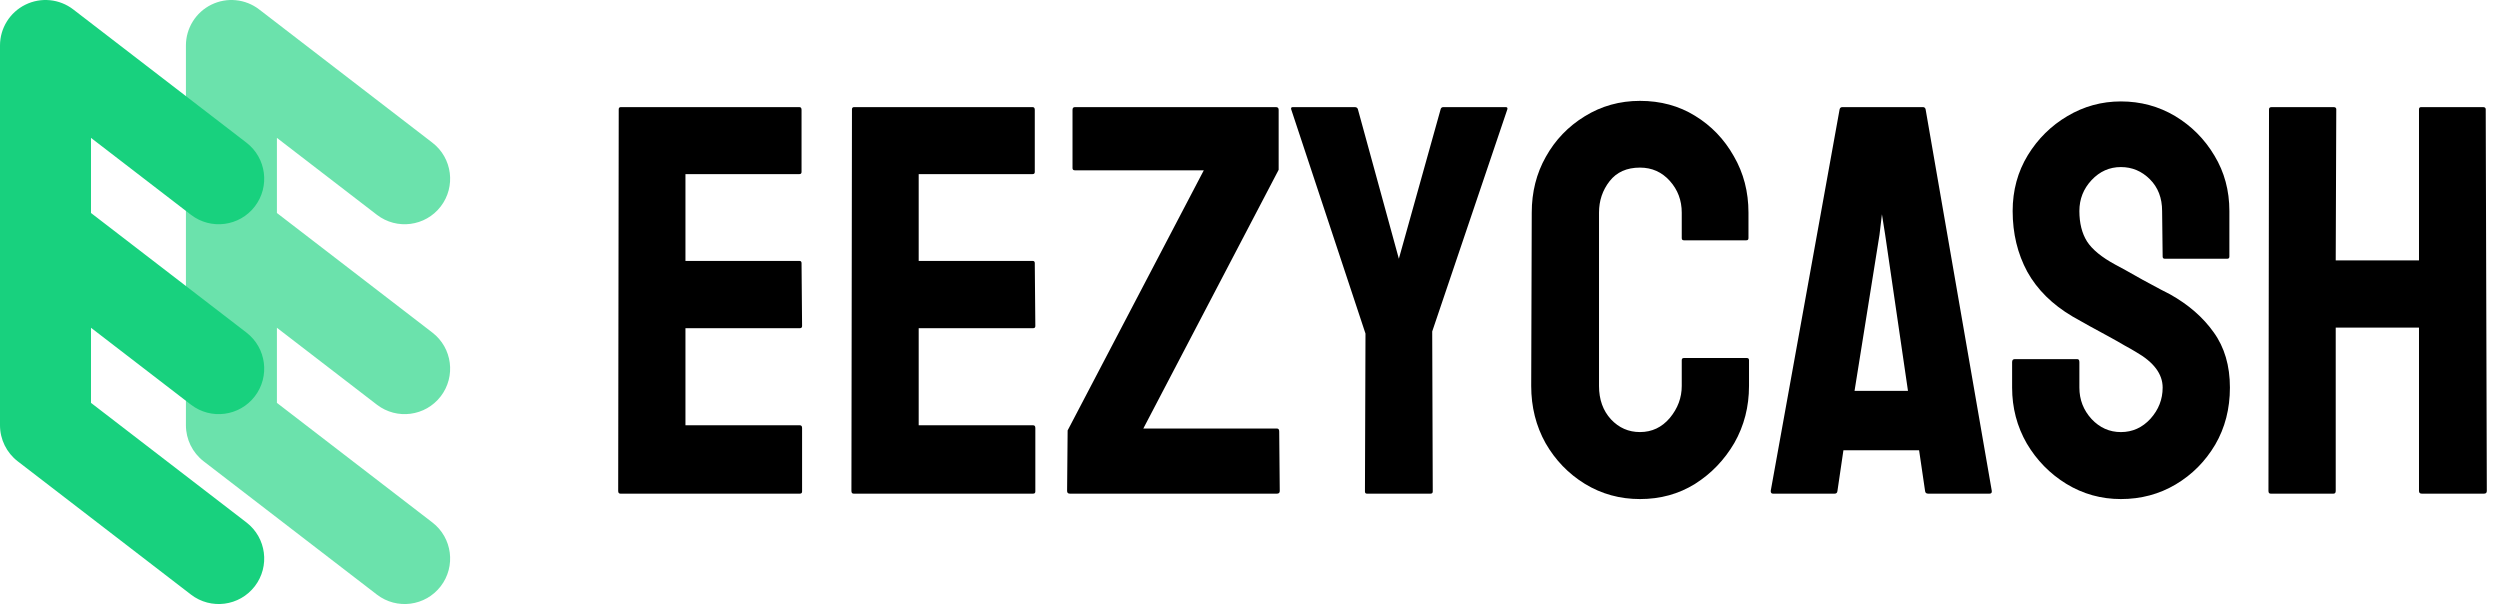
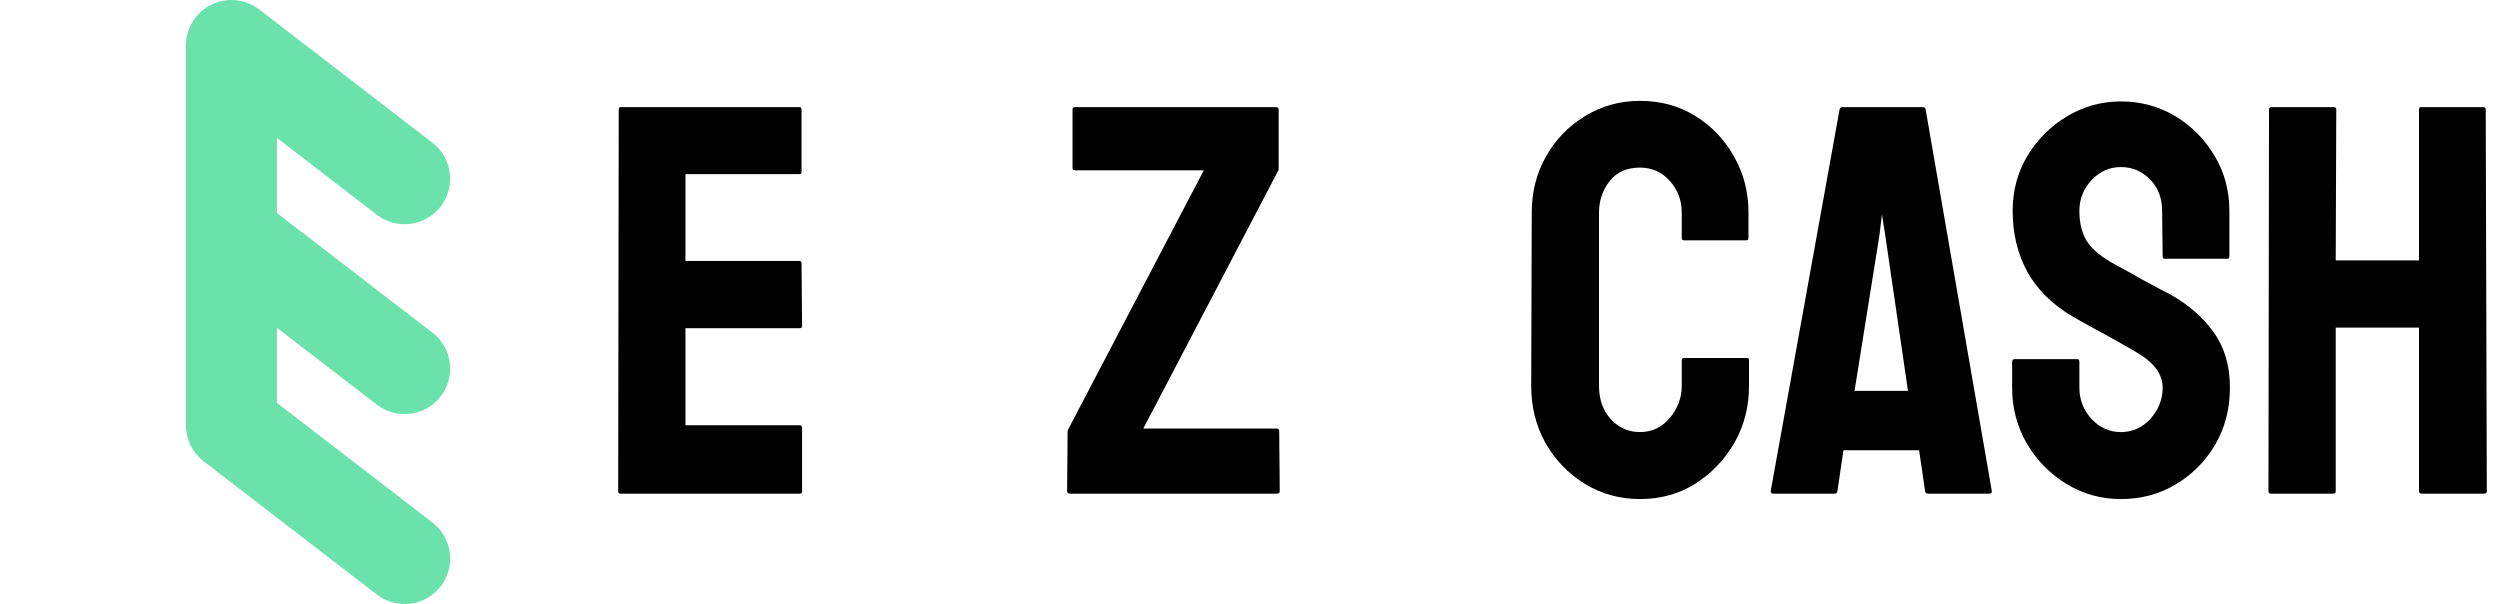
<svg xmlns="http://www.w3.org/2000/svg" width="149" height="36" viewBox="0 0 149 36" fill="none">
  <rect width="149" height="36" fill="#1E1E1E" />
  <g id=" FAQ's" clip-path="url(#clip0_0_1)">
    <rect width="1440" height="4235" transform="translate(-40 -22)" fill="white" />
    <g id="Sections/Navlink">
      <g id="Frame 1248">
        <g id="Group 1169">
          <g id="Group 1170">
            <path id="Vector 27 (Stroke)" opacity="0.64" fill-rule="evenodd" clip-rule="evenodd" d="M12.595 0.279C13.521 -0.177 14.627 -0.068 15.446 0.562L25.77 8.504C26.957 9.417 27.179 11.12 26.266 12.307C25.353 13.494 23.651 13.716 22.464 12.803L16.504 8.218V12.694L25.77 19.822C26.957 20.735 27.179 22.437 26.266 23.624C25.353 24.811 23.651 25.033 22.464 24.12L16.504 19.535V24.011L25.77 31.139C26.957 32.052 27.179 33.755 26.266 34.942C25.353 36.129 23.651 36.351 22.464 35.438L12.139 27.495C11.472 26.982 11.081 26.188 11.081 25.346V2.711C11.081 1.679 11.668 0.735 12.595 0.279Z" fill="#18D17E" />
-             <path id="Vector 28 (Stroke)" fill-rule="evenodd" clip-rule="evenodd" d="M1.514 0.279C2.44 -0.177 3.546 -0.068 4.365 0.562L14.689 8.504C15.876 9.417 16.098 11.12 15.185 12.307C14.272 13.494 12.57 13.716 11.383 12.803L5.423 8.218V12.694L14.689 19.822C15.876 20.735 16.098 22.437 15.185 23.624C14.272 24.811 12.57 25.033 11.383 24.12L5.423 19.535V24.011L14.689 31.139C15.876 32.052 16.098 33.755 15.185 34.942C14.272 36.129 12.57 36.351 11.383 35.438L1.058 27.495C0.391 26.982 0 26.188 0 25.346V2.711C0 1.679 0.587 0.735 1.514 0.279Z" fill="#18D17E" />
            <g id="EezyCash">
              <path id="Vector" d="M139.08 29.421H135.33C135.243 29.421 135.2 29.367 135.2 29.259L135.233 6.514C135.233 6.427 135.286 6.384 135.394 6.384H139.08C139.188 6.384 139.242 6.427 139.242 6.514L139.209 15.518H144.172V6.514C144.172 6.427 144.216 6.384 144.302 6.384H147.988C148.095 6.384 148.149 6.427 148.149 6.514L148.214 29.259C148.214 29.367 148.16 29.421 148.052 29.421H144.334C144.226 29.421 144.172 29.367 144.172 29.259V19.527H139.209V29.259C139.209 29.367 139.166 29.421 139.08 29.421Z" fill="black" />
              <path id="Vector_2" d="M126.405 29.744C125.23 29.744 124.147 29.443 123.155 28.839C122.174 28.236 121.388 27.433 120.795 26.43C120.213 25.417 119.922 24.307 119.922 23.1V21.581C119.922 21.462 119.976 21.403 120.084 21.403H123.802C123.888 21.403 123.931 21.462 123.931 21.581V23.1C123.931 23.822 124.174 24.447 124.659 24.976C125.144 25.493 125.726 25.752 126.405 25.752C127.094 25.752 127.682 25.487 128.167 24.959C128.652 24.42 128.894 23.801 128.894 23.1C128.894 22.292 128.366 21.586 127.31 20.982C127.137 20.875 126.911 20.745 126.631 20.594C126.361 20.433 126.038 20.25 125.661 20.045C125.284 19.84 124.917 19.641 124.562 19.447C124.206 19.242 123.861 19.048 123.527 18.865C122.32 18.153 121.42 17.264 120.827 16.197C120.245 15.12 119.954 13.912 119.954 12.576C119.954 11.347 120.256 10.237 120.86 9.246C121.463 8.265 122.25 7.489 123.22 6.918C124.201 6.336 125.262 6.045 126.405 6.045C127.579 6.045 128.657 6.336 129.638 6.918C130.619 7.511 131.4 8.297 131.982 9.278C132.575 10.259 132.871 11.358 132.871 12.576V15.292C132.871 15.378 132.828 15.421 132.742 15.421H129.023C128.937 15.421 128.894 15.378 128.894 15.292L128.862 12.576C128.862 11.8 128.619 11.169 128.134 10.684C127.649 10.2 127.073 9.957 126.405 9.957C125.726 9.957 125.144 10.216 124.659 10.733C124.174 11.25 123.931 11.865 123.931 12.576C123.931 13.298 124.082 13.902 124.384 14.387C124.696 14.872 125.262 15.335 126.081 15.777C126.167 15.82 126.367 15.928 126.679 16.1C126.992 16.273 127.337 16.467 127.714 16.682C128.102 16.887 128.452 17.076 128.765 17.248C129.077 17.41 129.266 17.507 129.331 17.539C130.43 18.153 131.298 18.908 131.933 19.802C132.58 20.697 132.903 21.796 132.903 23.1C132.903 24.361 132.612 25.493 132.03 26.495C131.438 27.497 130.651 28.29 129.67 28.872C128.689 29.453 127.601 29.744 126.405 29.744Z" fill="black" />
              <path id="Vector_3" d="M105.535 29.259L109.641 6.514C109.663 6.427 109.717 6.384 109.803 6.384H114.604C114.691 6.384 114.745 6.427 114.766 6.514L118.711 29.259C118.721 29.367 118.678 29.421 118.581 29.421H114.912C114.804 29.421 114.745 29.367 114.734 29.259L114.378 26.834H109.868L109.512 29.259C109.501 29.367 109.447 29.421 109.35 29.421H105.664C105.578 29.421 105.535 29.367 105.535 29.259ZM112.357 13.998L112.163 12.77L112.018 13.998L110.531 23.294H113.715L112.357 13.998Z" fill="black" />
              <path id="Vector_4" d="M97.742 29.744C96.546 29.744 95.452 29.443 94.461 28.839C93.48 28.236 92.699 27.427 92.117 26.414C91.545 25.39 91.26 24.253 91.26 23.003L91.292 12.673C91.292 11.444 91.572 10.334 92.133 9.343C92.693 8.34 93.464 7.537 94.445 6.934C95.436 6.32 96.535 6.012 97.742 6.012C98.971 6.012 100.065 6.309 101.024 6.902C101.994 7.494 102.765 8.297 103.336 9.31C103.918 10.313 104.209 11.434 104.209 12.673V14.193C104.209 14.279 104.166 14.322 104.08 14.322H100.361C100.275 14.322 100.232 14.279 100.232 14.193V12.673C100.232 11.94 99.995 11.31 99.521 10.781C99.046 10.253 98.454 9.989 97.742 9.989C96.956 9.989 96.352 10.259 95.932 10.798C95.511 11.336 95.301 11.962 95.301 12.673V23.003C95.301 23.811 95.538 24.474 96.013 24.992C96.487 25.498 97.063 25.751 97.742 25.751C98.454 25.751 99.046 25.471 99.521 24.911C99.995 24.34 100.232 23.704 100.232 23.003V21.467C100.232 21.381 100.275 21.338 100.361 21.338H104.112C104.198 21.338 104.241 21.381 104.241 21.467V23.003C104.241 24.243 103.95 25.374 103.368 26.398C102.776 27.411 101.994 28.225 101.024 28.839C100.054 29.443 98.96 29.744 97.742 29.744Z" fill="black" />
-               <path id="Vector_5" d="M85.263 29.421H81.464C81.389 29.421 81.351 29.378 81.351 29.292L81.383 19.883L76.954 6.514C76.932 6.427 76.965 6.384 77.051 6.384H80.737C80.844 6.384 80.909 6.427 80.931 6.514L83.372 15.421L85.861 6.514C85.883 6.427 85.937 6.384 86.023 6.384H89.741C89.827 6.384 89.86 6.427 89.838 6.514L85.36 19.754L85.392 29.292C85.392 29.378 85.349 29.421 85.263 29.421Z" fill="black" />
              <path id="Vector_6" d="M76.111 29.421H63.76C63.653 29.421 63.599 29.367 63.599 29.259L63.631 25.654L71.746 10.151H64.067C63.971 10.151 63.922 10.108 63.922 10.022V6.546C63.922 6.438 63.971 6.384 64.067 6.384H76.047C76.154 6.384 76.208 6.438 76.208 6.546V10.119L68.141 25.541H76.111C76.198 25.541 76.241 25.601 76.241 25.719L76.273 29.259C76.273 29.367 76.219 29.421 76.111 29.421Z" fill="black" />
-               <path id="Vector_7" d="M61.577 29.421H50.874C50.788 29.421 50.745 29.367 50.745 29.259L50.777 6.514C50.777 6.427 50.821 6.384 50.907 6.384H61.544C61.63 6.384 61.673 6.438 61.673 6.546V10.248C61.673 10.334 61.63 10.377 61.544 10.377H54.754V15.55H61.544C61.63 15.55 61.673 15.594 61.673 15.68L61.706 19.43C61.706 19.517 61.663 19.56 61.577 19.56H54.754V25.347H61.577C61.663 25.347 61.706 25.401 61.706 25.509V29.292C61.706 29.378 61.663 29.421 61.577 29.421Z" fill="black" />
              <path id="Vector_8" d="M47.675 29.421H36.973C36.887 29.421 36.844 29.367 36.844 29.259L36.876 6.514C36.876 6.427 36.919 6.384 37.005 6.384H47.643C47.729 6.384 47.772 6.438 47.772 6.546V10.248C47.772 10.334 47.729 10.377 47.643 10.377H40.853V15.55H47.643C47.729 15.55 47.772 15.594 47.772 15.68L47.804 19.43C47.804 19.517 47.761 19.56 47.675 19.56H40.853V25.347H47.675C47.761 25.347 47.804 25.401 47.804 25.509V29.292C47.804 29.378 47.761 29.421 47.675 29.421Z" fill="black" />
            </g>
          </g>
        </g>
      </g>
    </g>
  </g>
  <defs>
    <clipPath id="clip0_0_1">
      <rect width="1440" height="4235" fill="white" transform="translate(-40 -22)" />
    </clipPath>
  </defs>
</svg>